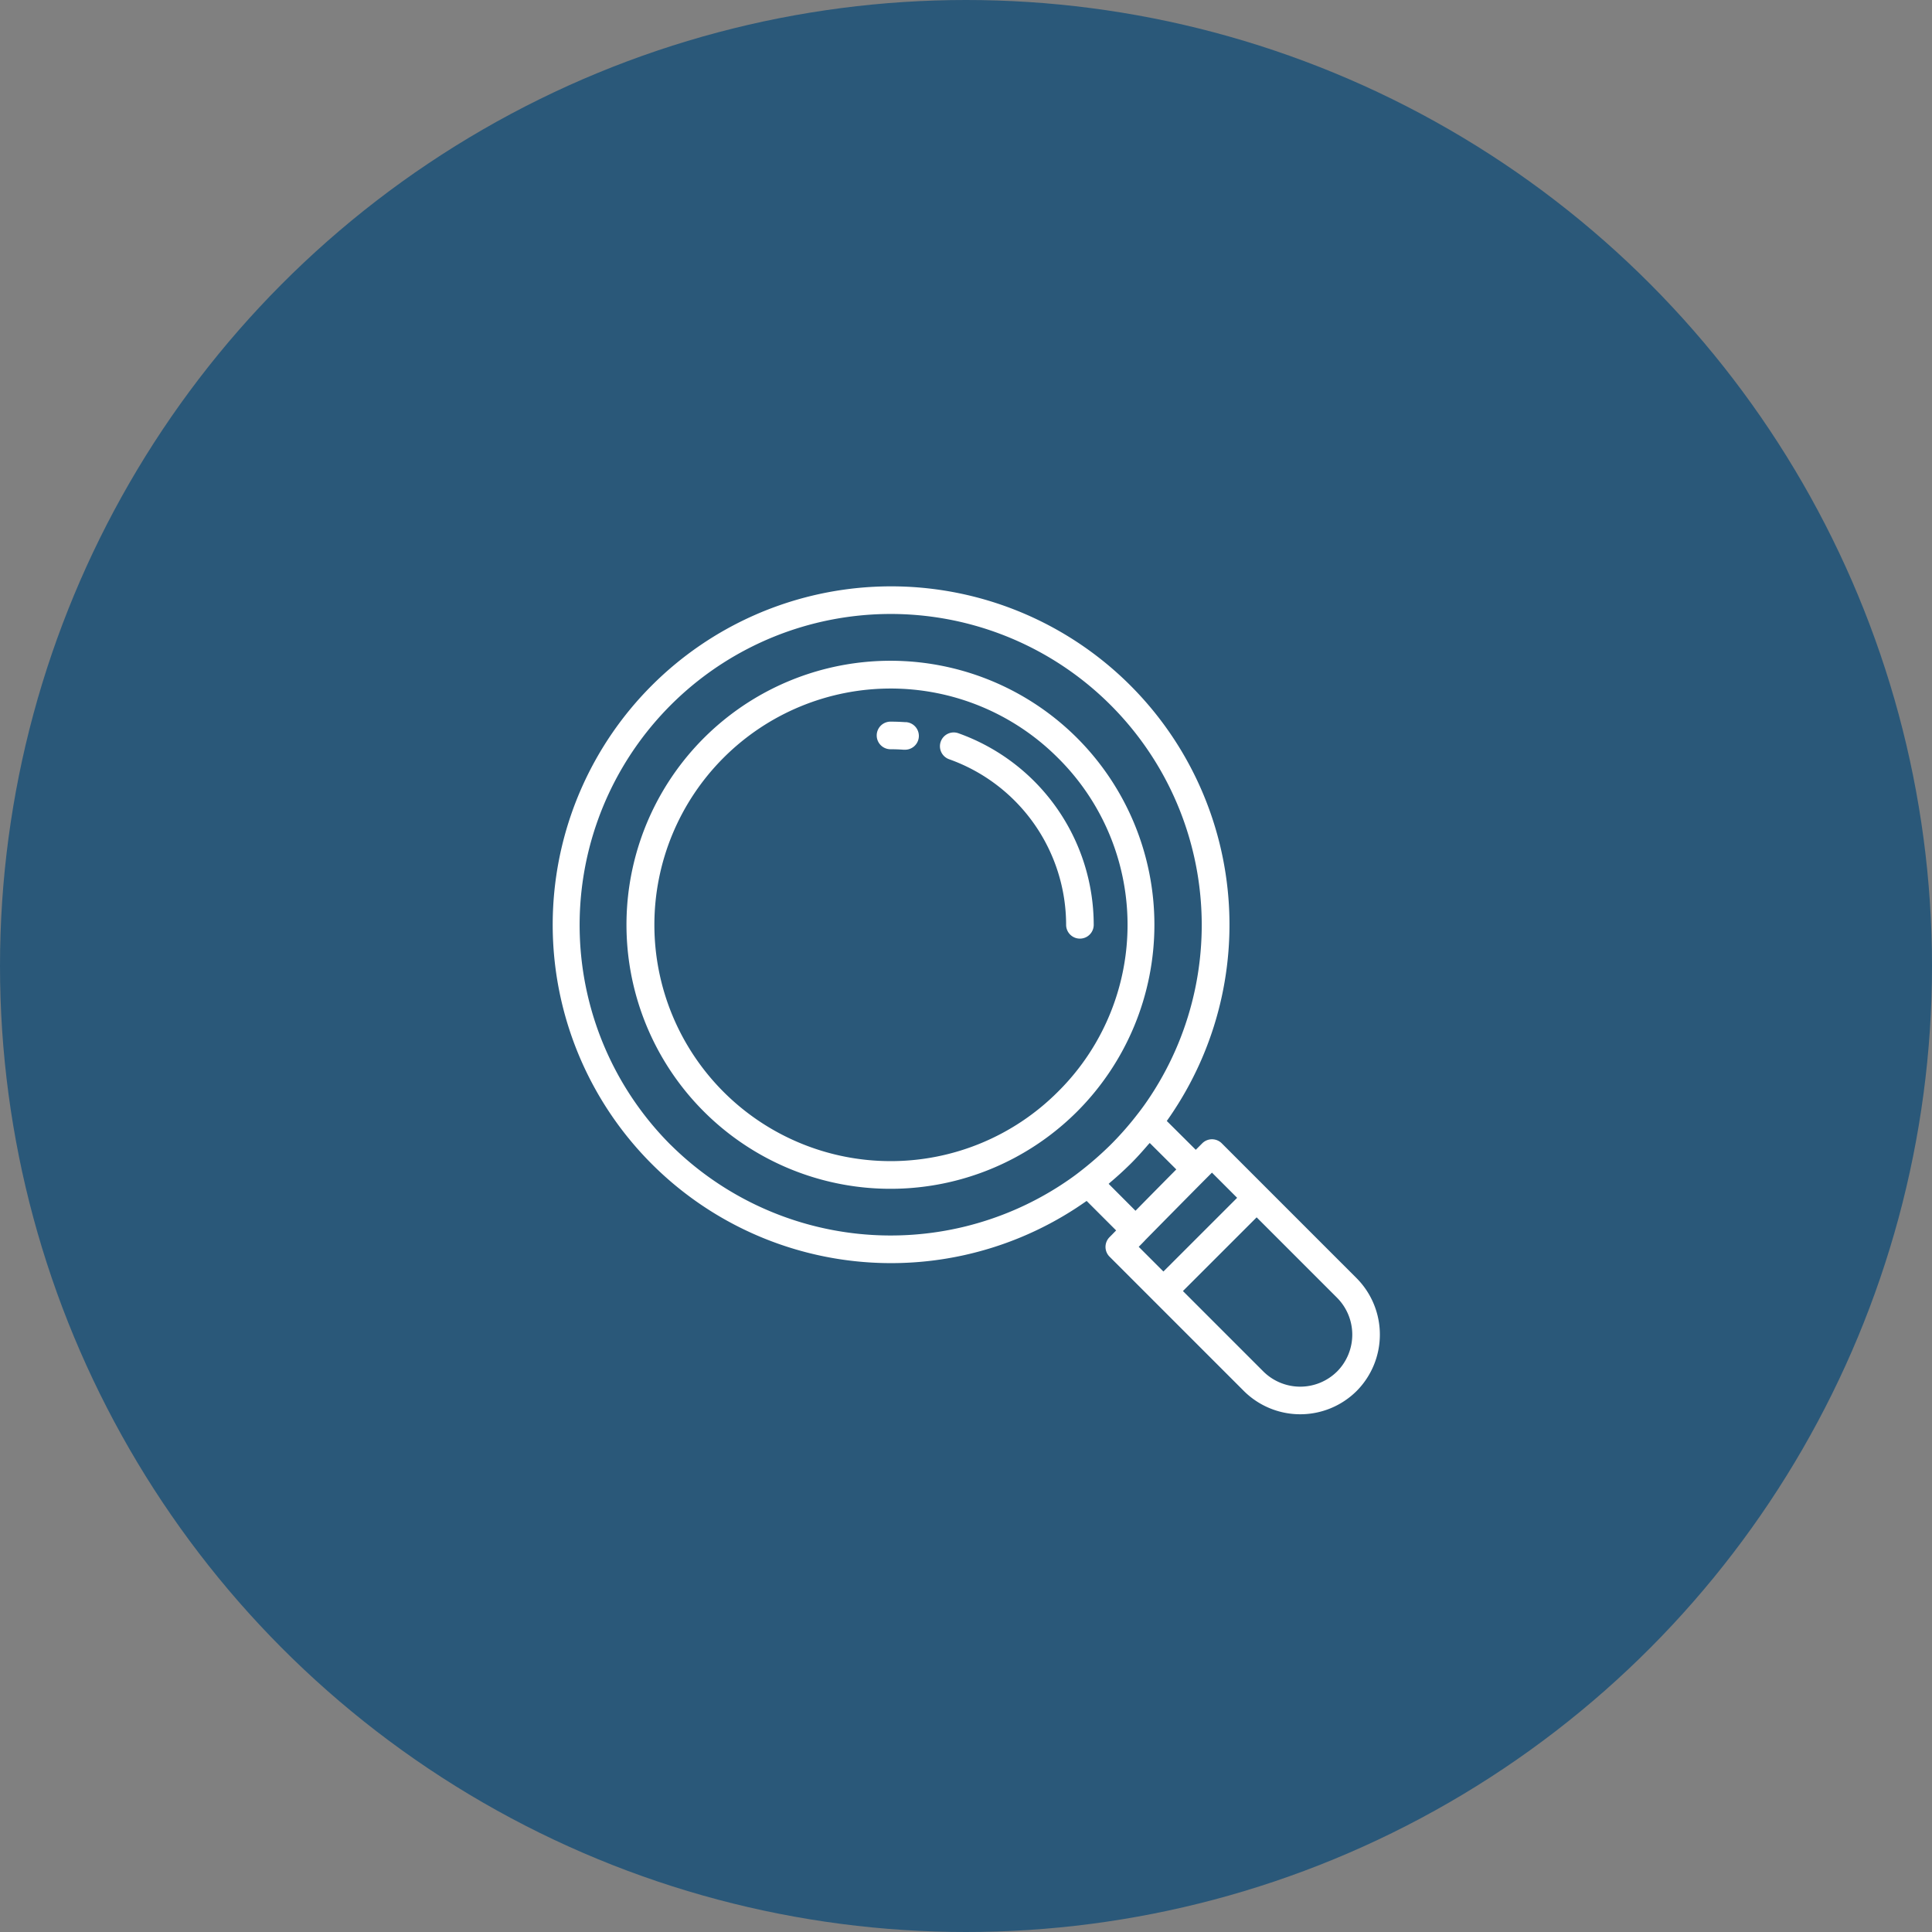
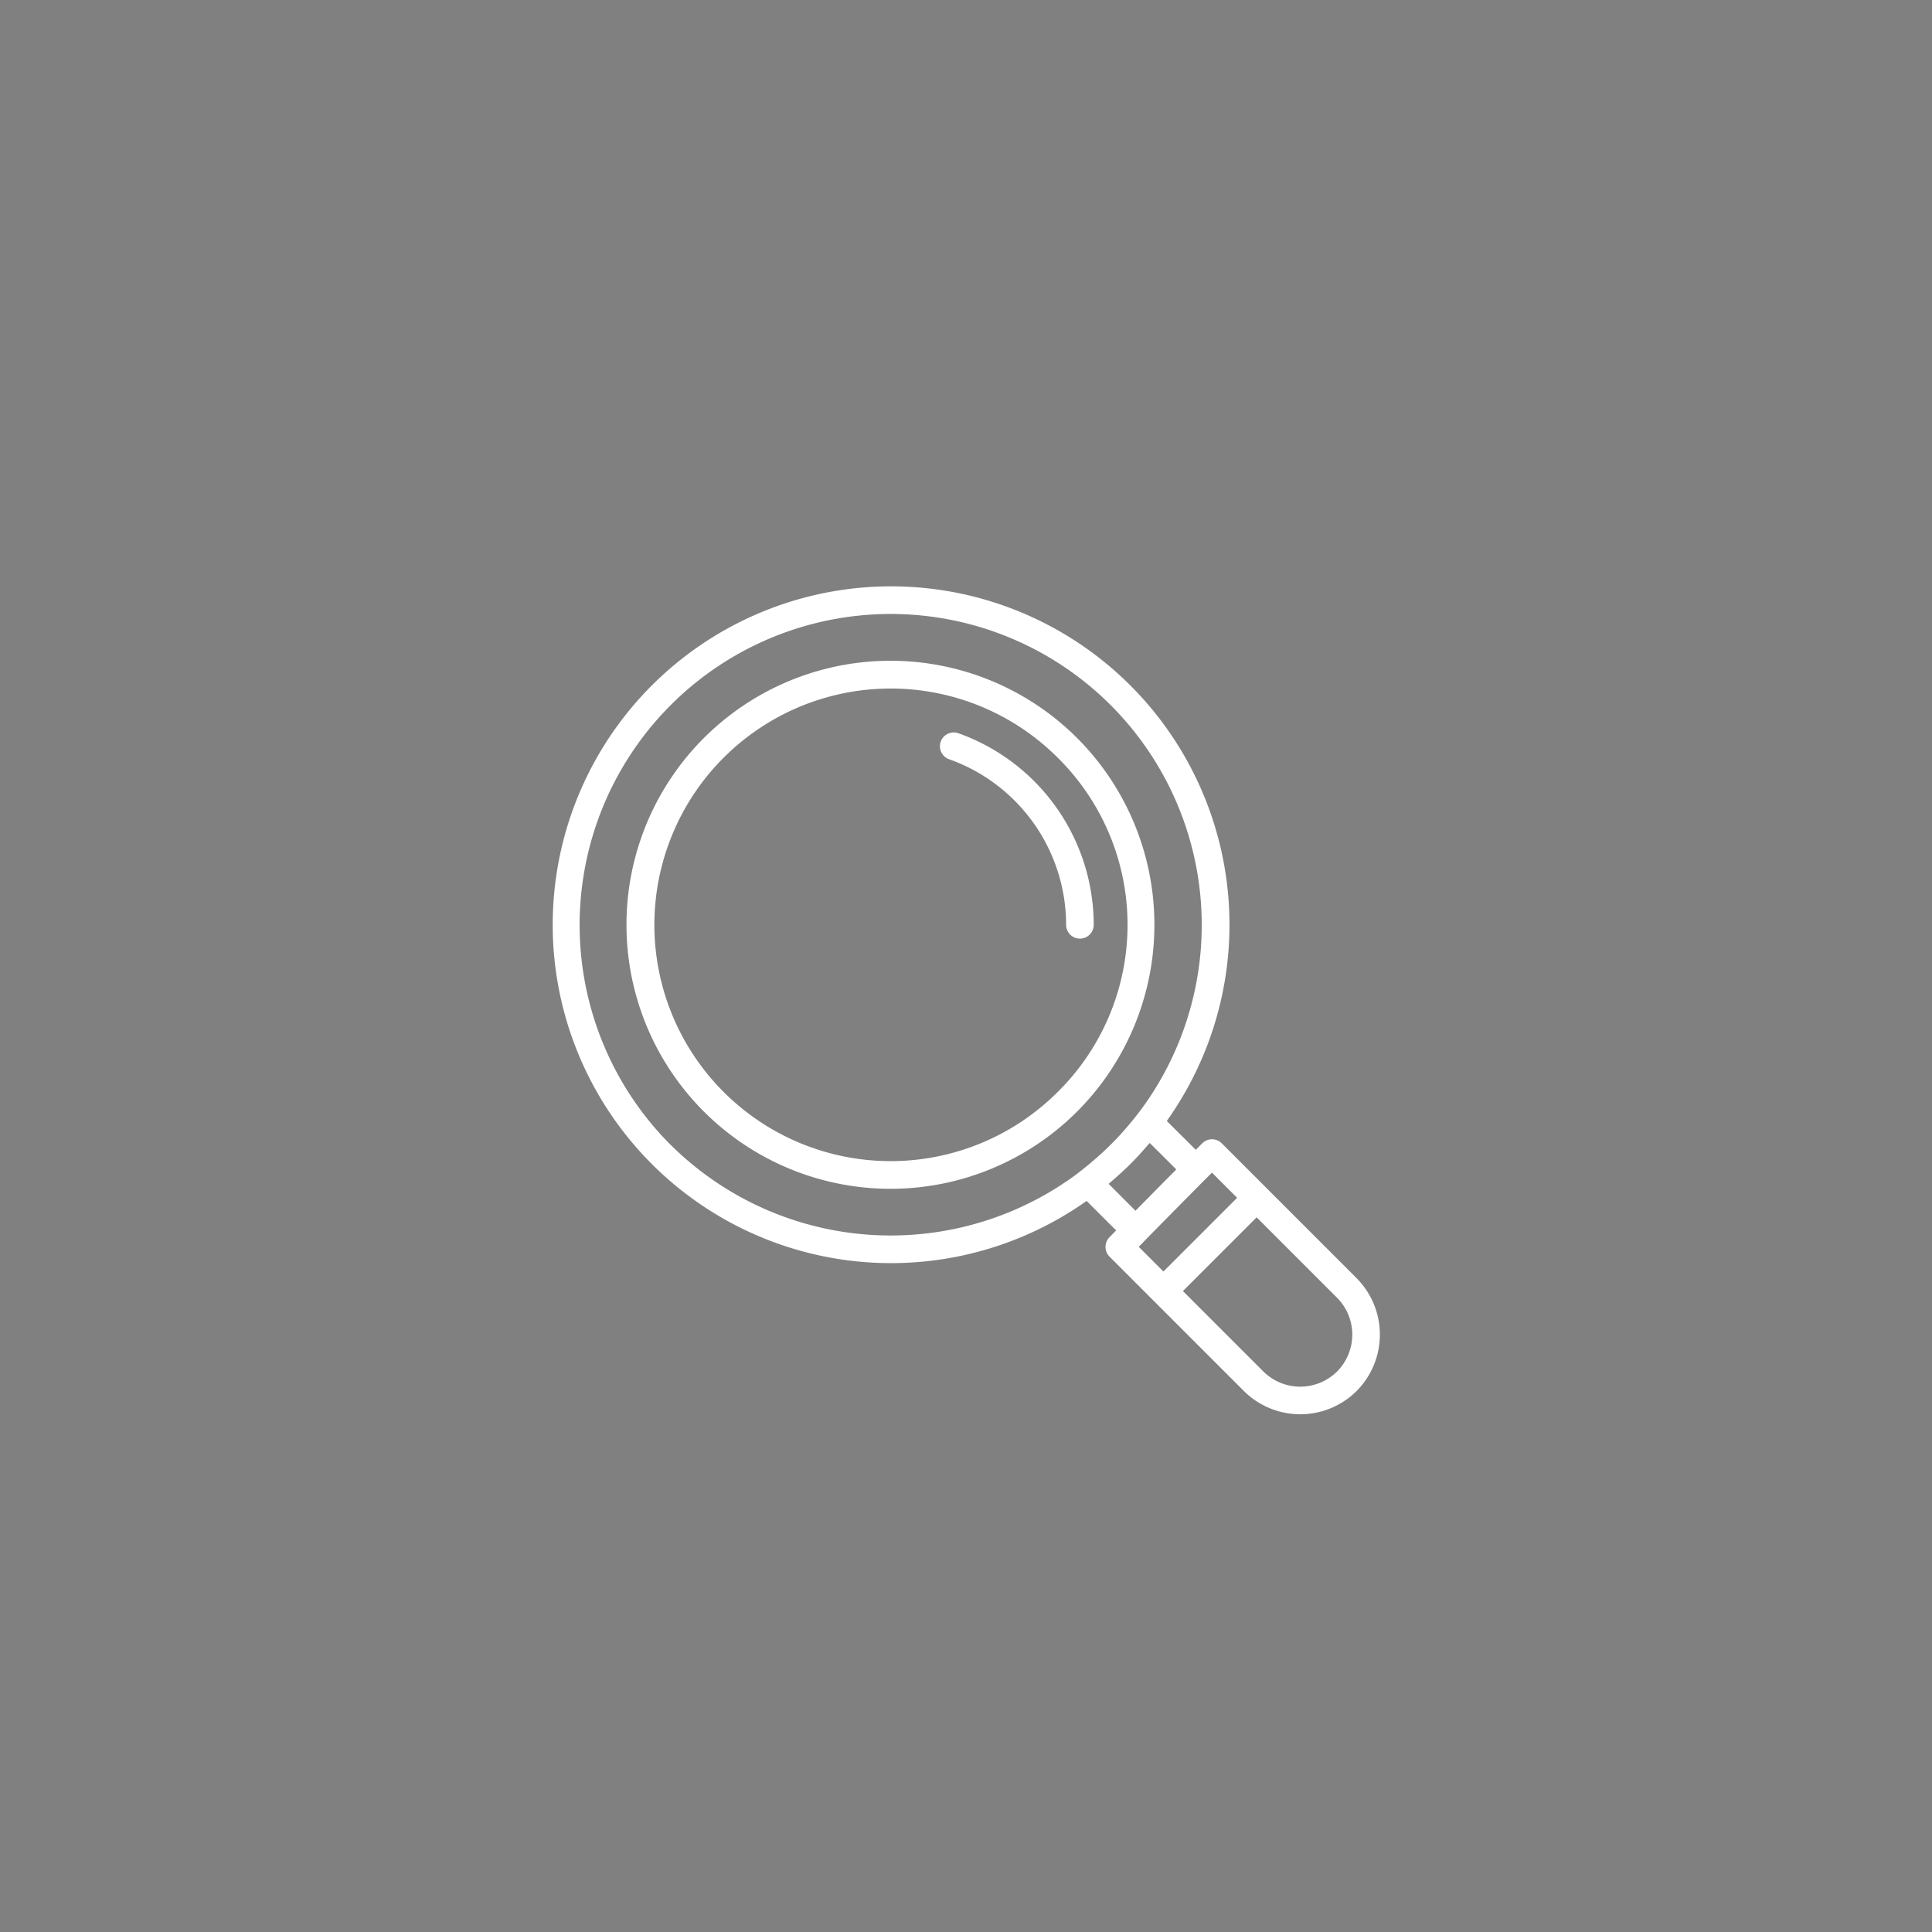
<svg xmlns="http://www.w3.org/2000/svg" width="140" height="140" viewBox="0 0 140 140">
  <rect x="0" y="0" width="140" height="140" fill="#808080" stroke="none" />
  <g id="scan" transform="translate(-21560 -12464)">
    <g id="wahrnehmbarkeit" transform="translate(21560.439 12464)">
-       <circle id="Ellipse_90" data-name="Ellipse 90" cx="70" cy="70" r="70" transform="translate(-0.439)" fill="#2a5879" />
-     </g>
+       </g>
    <g id="Gruppe_2759" data-name="Gruppe 2759" transform="translate(21597.996 12504.486)">
      <path id="Pfad_2706" data-name="Pfad 2706" d="M40.062,13a19.132,19.132,0,1,0,0,27.055,19.153,19.153,0,0,0,0-27.055ZM38.648,38.644a17.123,17.123,0,1,1,0-24.227A17.023,17.023,0,0,1,38.648,38.644Z" fill="#fff" />
      <path id="Pfad_2707" data-name="Pfad 2707" d="M31.47,12.654a1,1,0,1,0-.67,1.884A12.75,12.75,0,0,1,39.259,26.53a1,1,0,0,0,2,0A14.754,14.754,0,0,0,31.47,12.654Z" fill="#fff" />
-       <path id="Pfad_2708" data-name="Pfad 2708" d="M27.625,11.847c-.36-.027-.725-.04-1.091-.04a1,1,0,0,0,0,2q.475,0,.942.034l.075,0a1,1,0,0,0,.073-2Z" fill="#fff" />
      <path id="Pfad_2709" data-name="Pfad 2709" d="M60.321,60.3a5.8,5.8,0,0,0-.016-8.167l-6.522-6.523a.043.043,0,0,0-.006-.009s-.006,0-.009-.006l-3.231-3.232a1,1,0,0,0-1.414,0l-.469.47-2.1-2.089c.165-.232.332-.474.5-.732A24.521,24.521,0,1,0,40,47.044c.219-.144.476-.318.745-.506l2.138,2.138c-.159.162-.318.328-.477.487a1,1,0,0,0,0,1.414l3.181,3.181c.006.006.007.014.013.02a.226.226,0,0,0,.02.013l6.513,6.514a5.793,5.793,0,0,0,8.183,0l0,0ZM10.6,42.475a22.54,22.54,0,1,1,34.787-3.558c-.321.489-.627.917-.944,1.319a22.737,22.737,0,0,1-1.96,2.232,24.654,24.654,0,0,1-2.256,1.968c-.458.361-.947.69-1.321.936a22.638,22.638,0,0,1-28.305-2.9Zm31.88,2.7c.474-.4.945-.829,1.409-1.285s.886-.931,1.3-1.412c.041-.048.089-.092.129-.14l1.925,1.917q-1.112,1.122-2.268,2.295l-.689.7L42.341,45.3c.047-.04.093-.088.141-.128Zm2.448,4.273L45,49.367c1.379-1.4,2.783-2.822,4.1-4.151l.727-.729,1.825,1.825-5.342,5.341-1.79-1.79C44.659,49.725,44.795,49.585,44.929,49.446ZM58.9,58.891a3.793,3.793,0,0,1-5.354,0l-5.823-5.823,5.342-5.341,5.823,5.823a3.791,3.791,0,0,1,.012,5.342Z" fill="#fff" />
    </g>
  </g>
</svg>